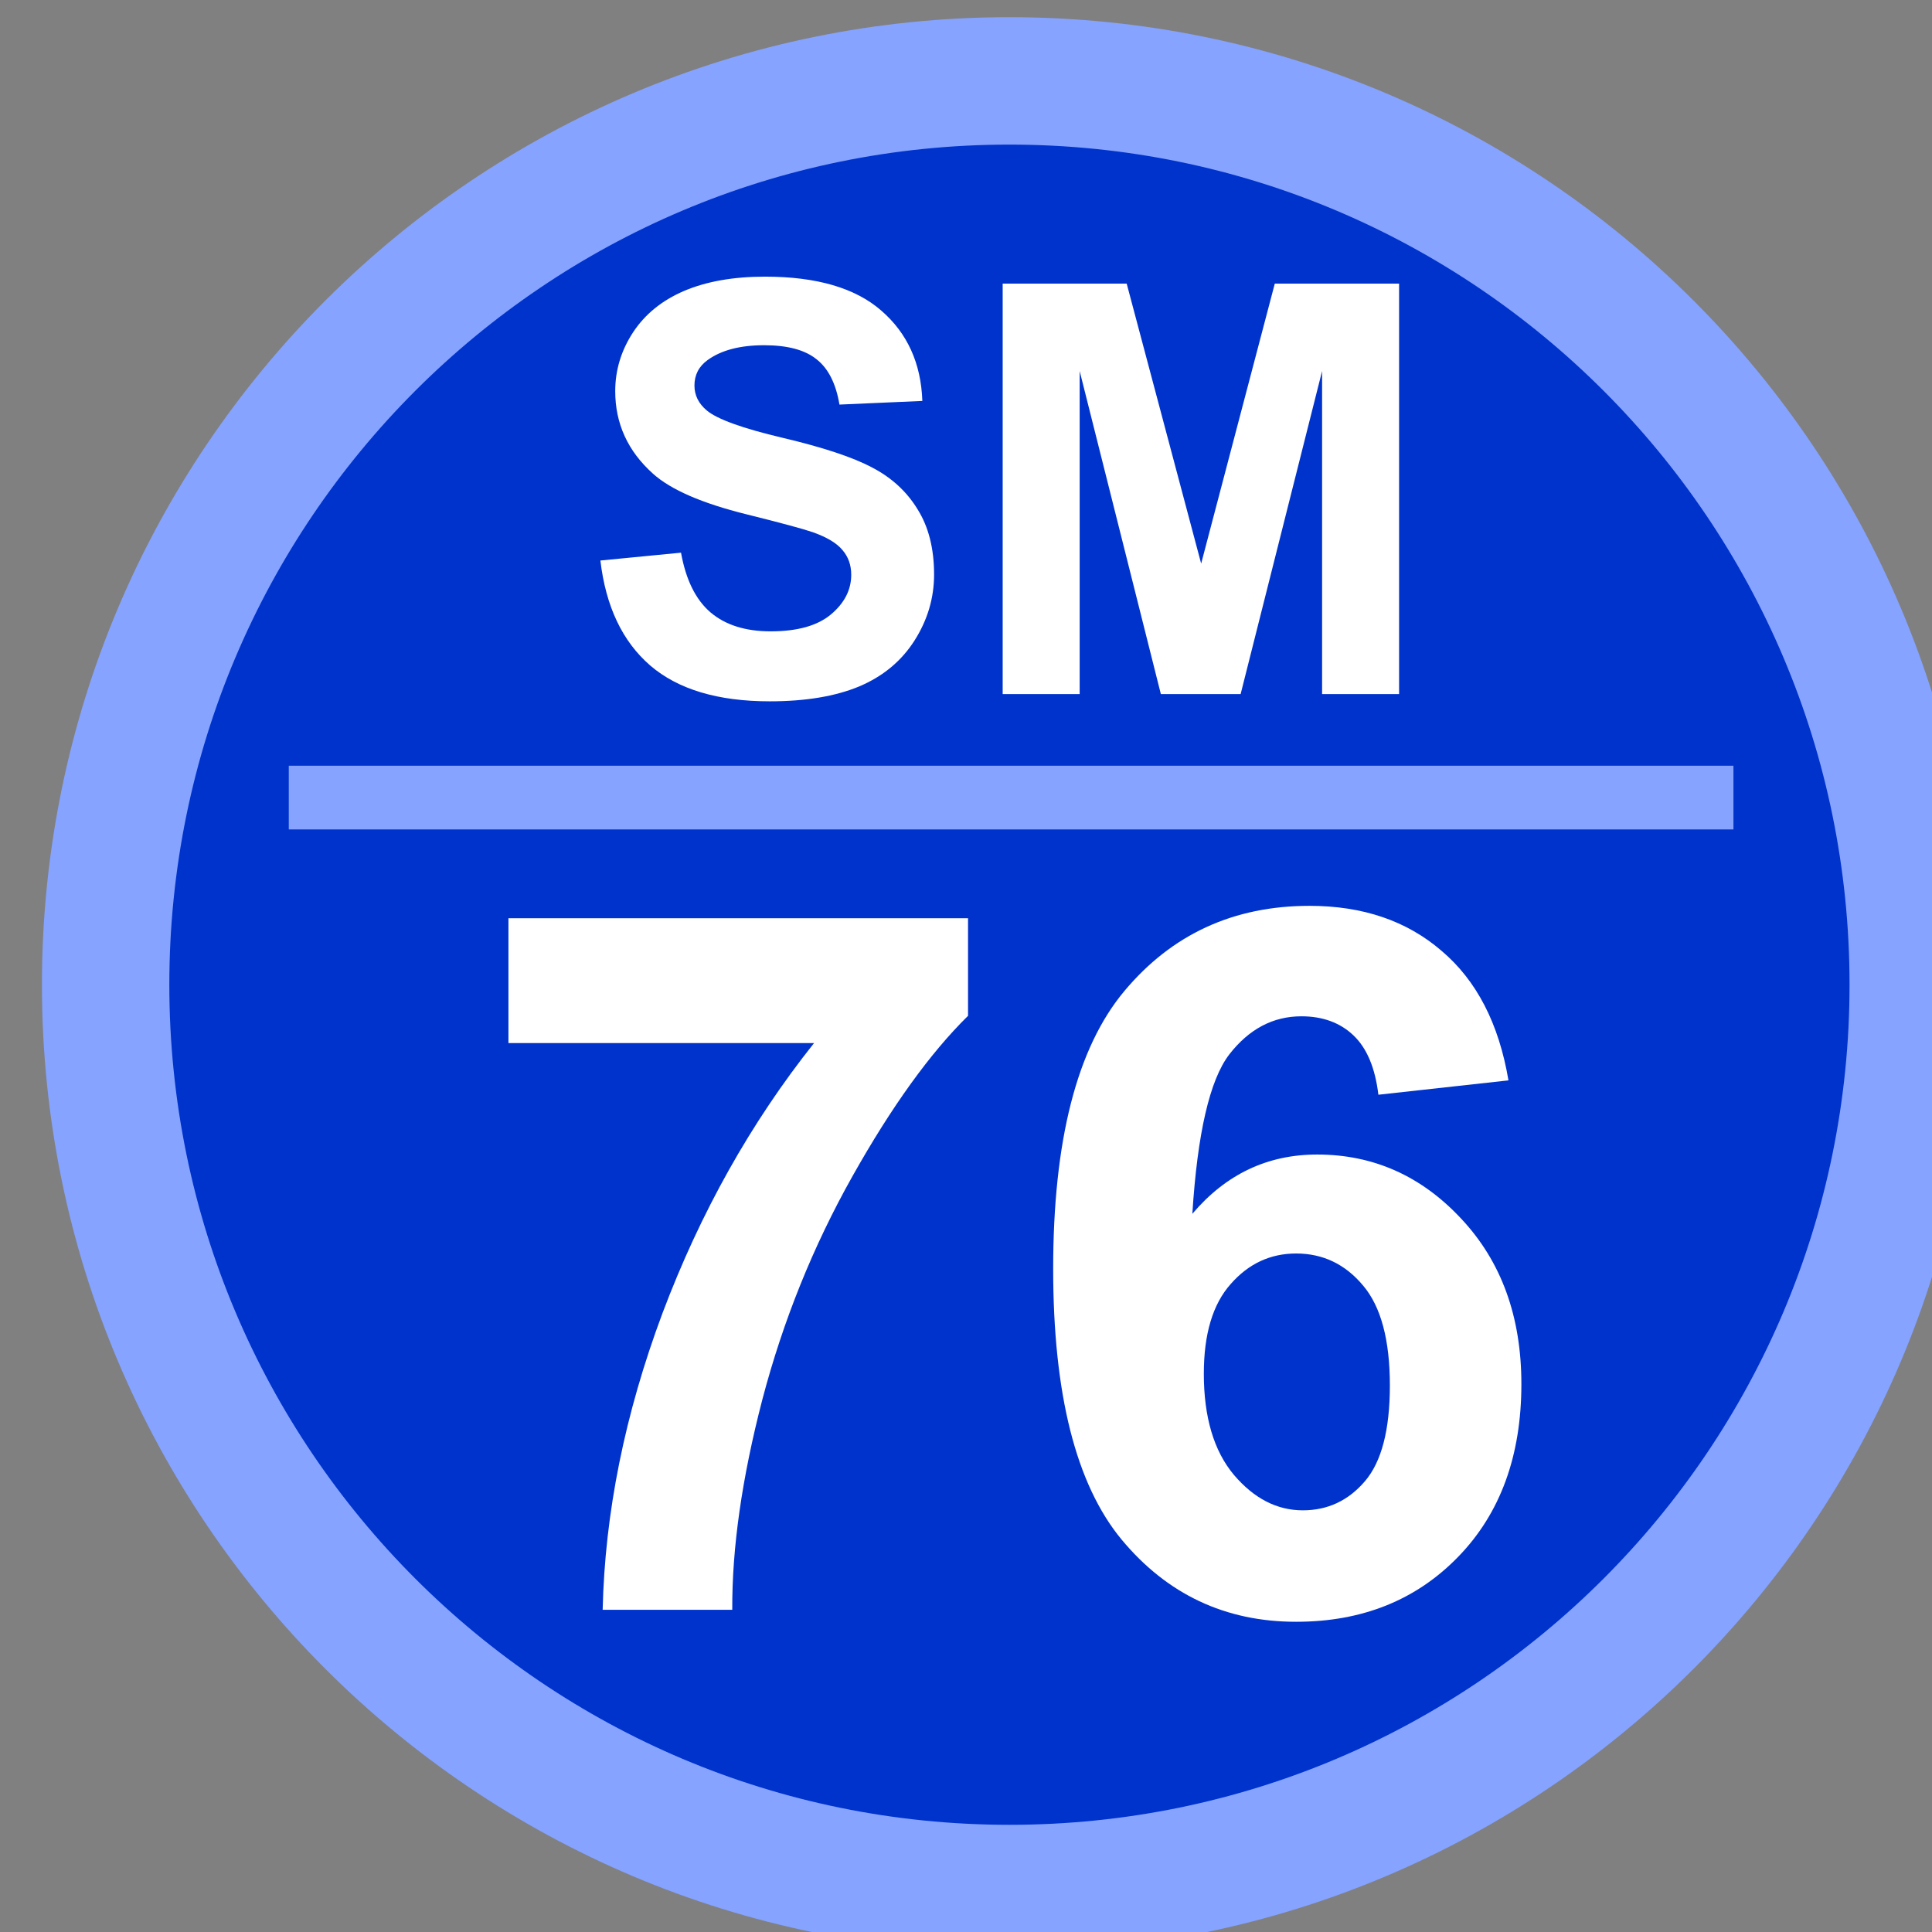
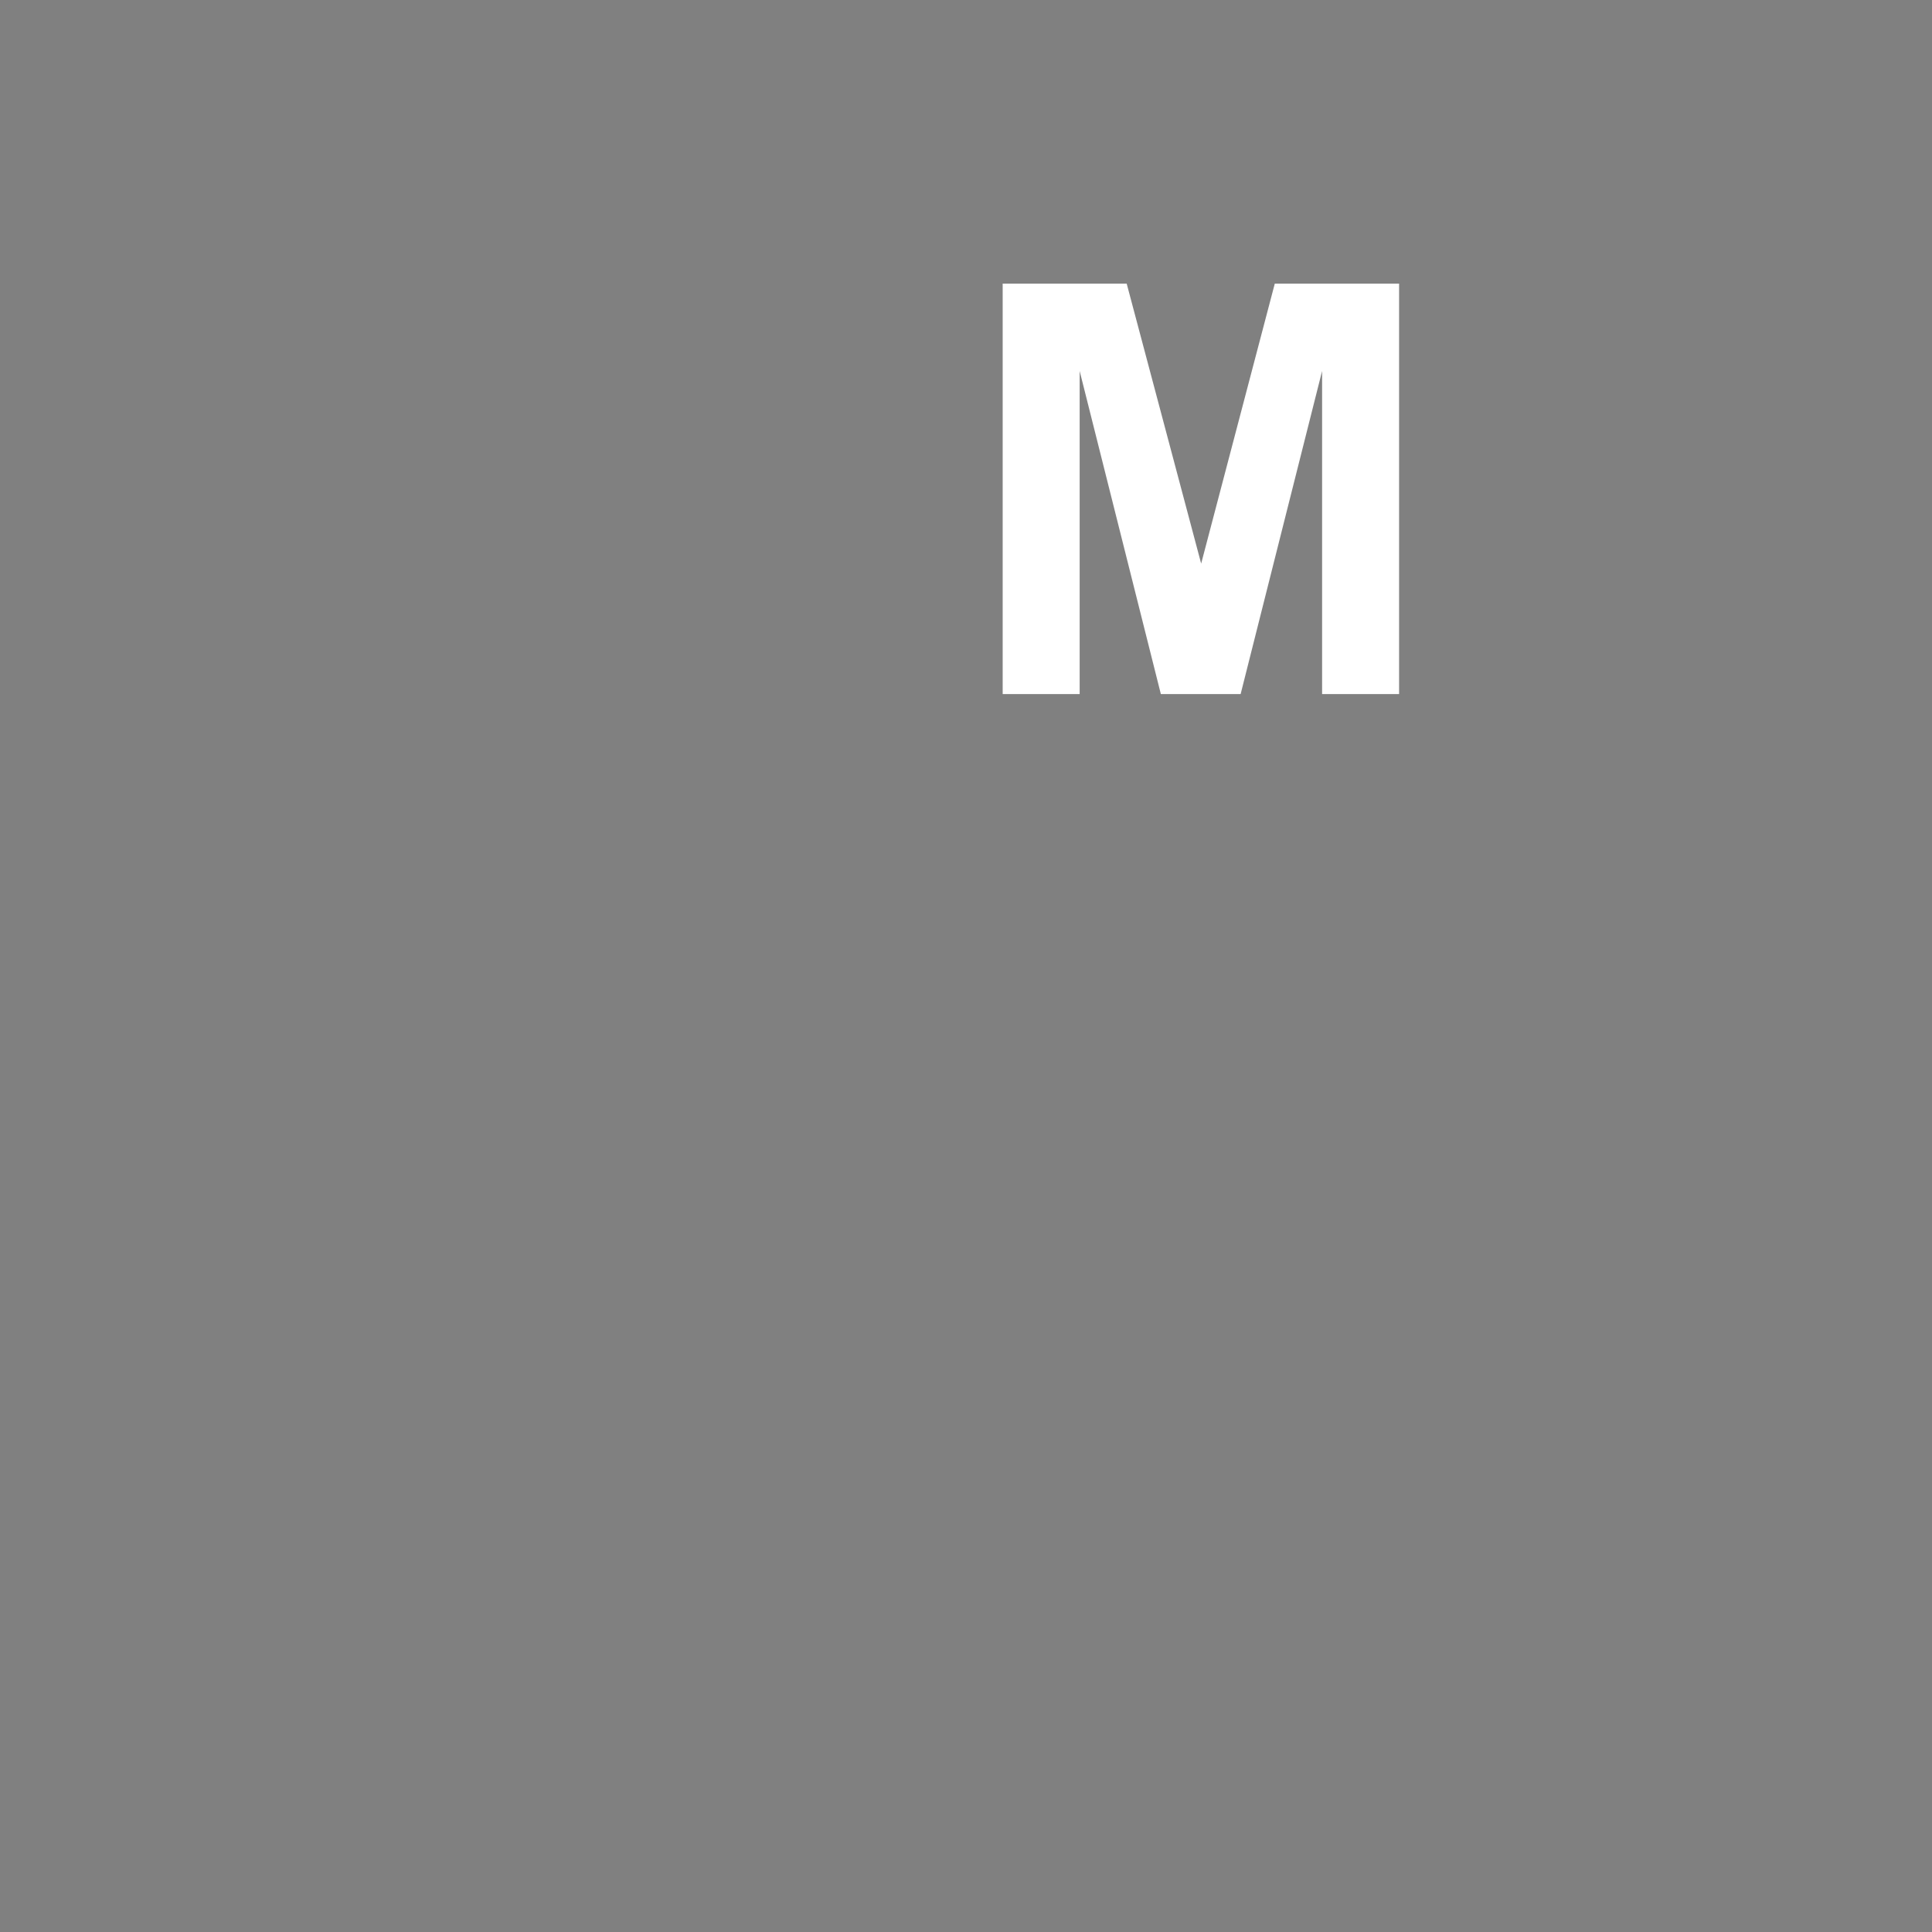
<svg xmlns="http://www.w3.org/2000/svg" width="64.294mm" height="64.294mm" viewBox="0 0 64.294 64.294" id="svg5">
  <rect x="0" y="0" width="64.294" height="64.294" fill="#808080" stroke="none" />
  <defs id="defs2" />
  <g id="layer1" transform="translate(459.081,1221.521)">
    <g transform="matrix(0.265,0,0,0.265,-1344.641,-1584.794)" id="g3407">
-       <path d="m 3355,1494.5 c 0,-62.68 50.82,-113.5 113.5,-113.5 62.68,0 113.5,50.82 113.5,113.5 0,62.68 -50.82,113.5 -113.5,113.5 -62.68,0 -113.5,-50.82 -113.5,-113.5 z" stroke="#85a3ff" stroke-width="16" stroke-miterlimit="8" fill="#0033cc" fill-rule="evenodd" id="path3399" />
      <g aria-label="SM" transform="translate(3414.53,1458)" id="text3401" style="font-weight:700;font-size:72px;font-family:Arial, Arial_MSFontService, sans-serif;fill:#ffffff">
-         <path d="m 2.602,-16.77 10.125,-0.984 q 0.914,5.098 3.691,7.488 2.812,2.391 7.559,2.391 5.027,0 7.559,-2.109 2.566,-2.145 2.566,-4.992 0,-1.828 -1.09,-3.094 -1.055,-1.301 -3.727,-2.25 -1.828,-0.633 -8.332,-2.25 -8.367,-2.074 -11.742,-5.098 -4.746,-4.254 -4.746,-10.371 0,-3.938 2.215,-7.348 2.25,-3.445 6.434,-5.238 4.219,-1.793 10.16,-1.793 9.703,0 14.59,4.254 4.922,4.254 5.168,11.355 L 32.625,-36.352 q -0.668,-3.973 -2.883,-5.695 -2.18,-1.758 -6.574,-1.758 -4.535,0 -7.102,1.863 -1.652,1.195 -1.652,3.199 0,1.828 1.547,3.129 1.969,1.652 9.562,3.445 7.594,1.793 11.215,3.727 3.656,1.898 5.695,5.238 2.074,3.305 2.074,8.191 0,4.43 -2.461,8.297 -2.461,3.867 -6.961,5.766 -4.5,1.863 -11.215,1.863 -9.773,0 -15.012,-4.5 Q 3.621,-8.121 2.602,-16.77 Z" id="path3420" />
        <path d="m 53.121,0 v -51.539 h 15.574 l 9.352,35.156 9.246,-35.156 H 102.902 V 0 H 93.234 V -40.57 L 83.004,0 H 72.984 L 62.789,-40.57 V 0 Z" id="path3422" />
      </g>
      <g aria-label="76" transform="translate(3400.36,1573)" id="text3403" style="font-weight:700;font-size:123px;font-family:Arial, Arial_MSFontService, sans-serif;fill:#ffffff">
-         <path d="M 5.225,-71.169 V -86.845 H 62.941 v 12.252 Q 55.794,-67.566 48.407,-54.413 41.02,-41.26 37.116,-26.426 33.272,-11.651 33.333,0 H 17.057 q 0.42,-18.258 7.507,-37.236 7.147,-18.979 19.039,-33.933 z" id="path3425" />
-         <path d="m 130.808,-66.485 -16.336,1.802 q -0.601,-5.045 -3.123,-7.447 -2.522,-2.402 -6.546,-2.402 -5.345,0 -9.069,4.805 -3.664,4.805 -4.625,20 6.306,-7.447 15.675,-7.447 10.57,0 18.078,8.048 7.567,8.048 7.567,20.78 0,13.513 -7.928,21.681 -7.928,8.168 -20.36,8.168 -13.333,0 -21.921,-10.33 -8.588,-10.39 -8.588,-33.993 0,-24.204 8.949,-34.894 8.949,-10.69 23.243,-10.69 10.03,0 16.576,5.646 6.606,5.585 8.408,16.276 z m -38.257,36.816 q 0,8.228 3.784,12.732 3.784,4.444 8.648,4.444 4.685,0 7.808,-3.664 3.123,-3.664 3.123,-12.012 0,-8.588 -3.363,-12.552 -3.363,-4.024 -8.408,-4.024 -4.865,0 -8.228,3.844 -3.363,3.784 -3.363,11.231 z" id="path3427" />
-       </g>
-       <path d="m 3378,1471 h 181.42" stroke="#85a3ff" stroke-width="8" stroke-miterlimit="8" fill="#0033cc" fill-rule="evenodd" id="path3405" />
+         </g>
    </g>
  </g>
</svg>